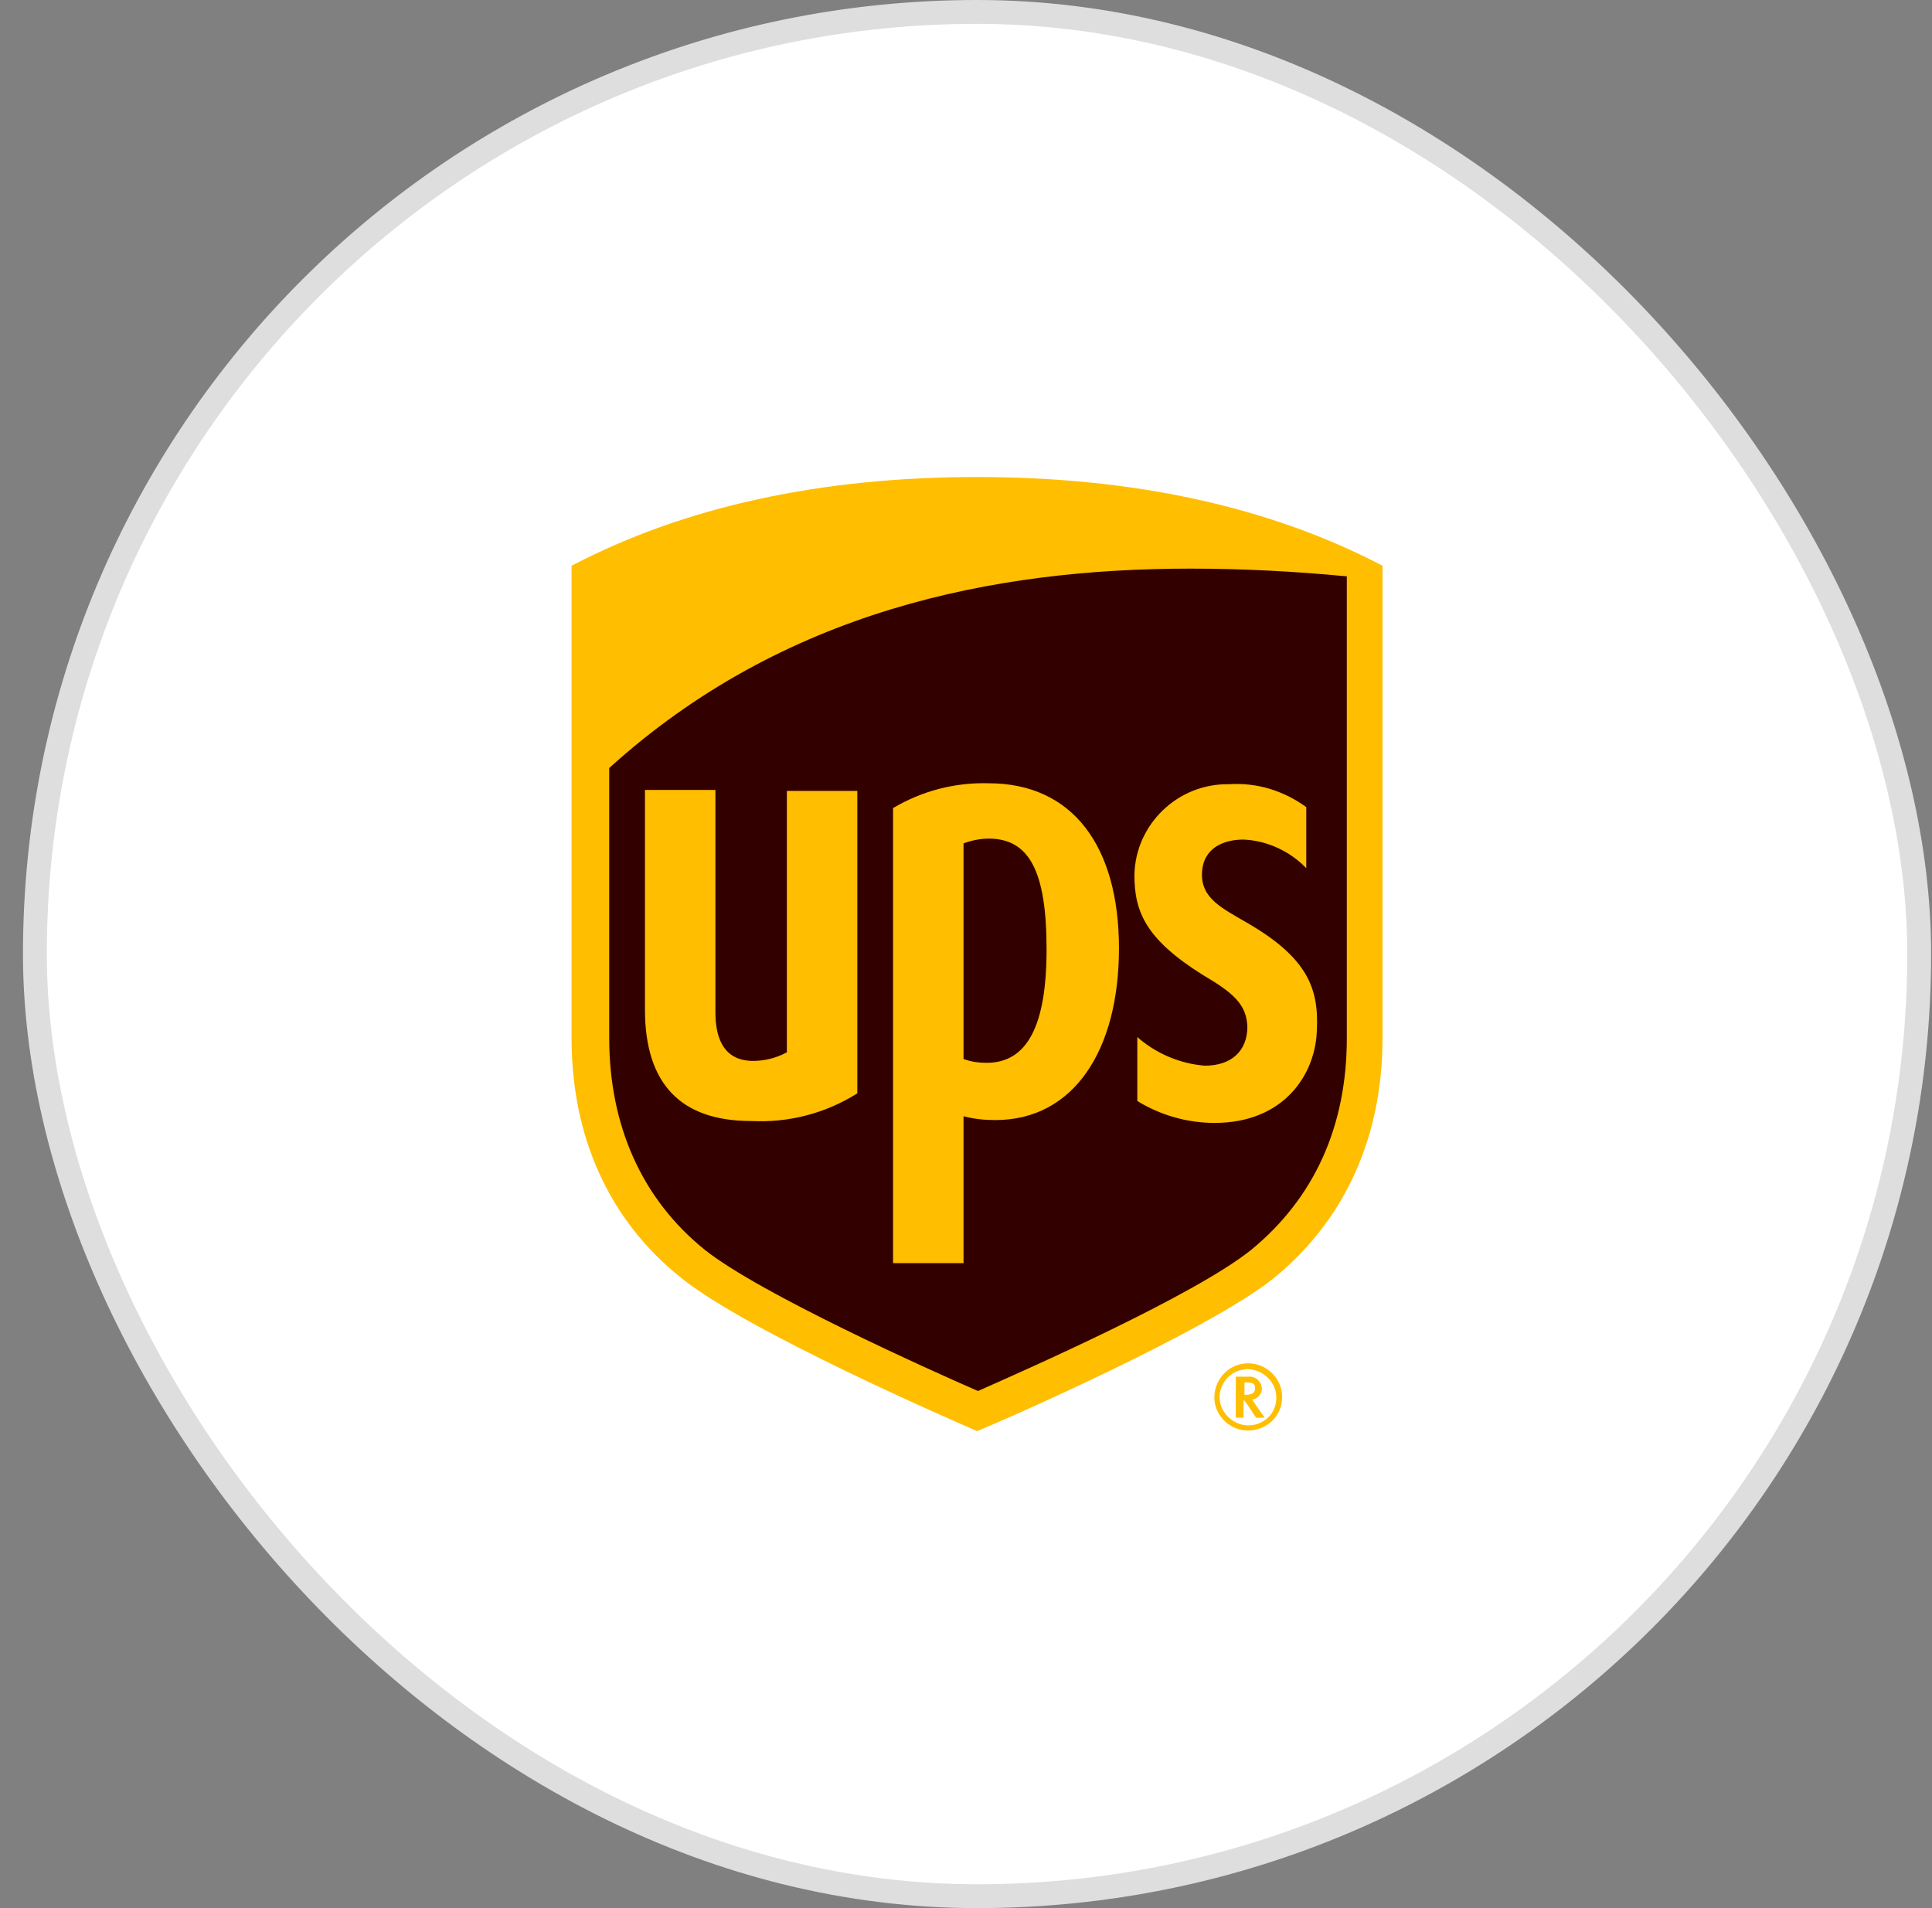
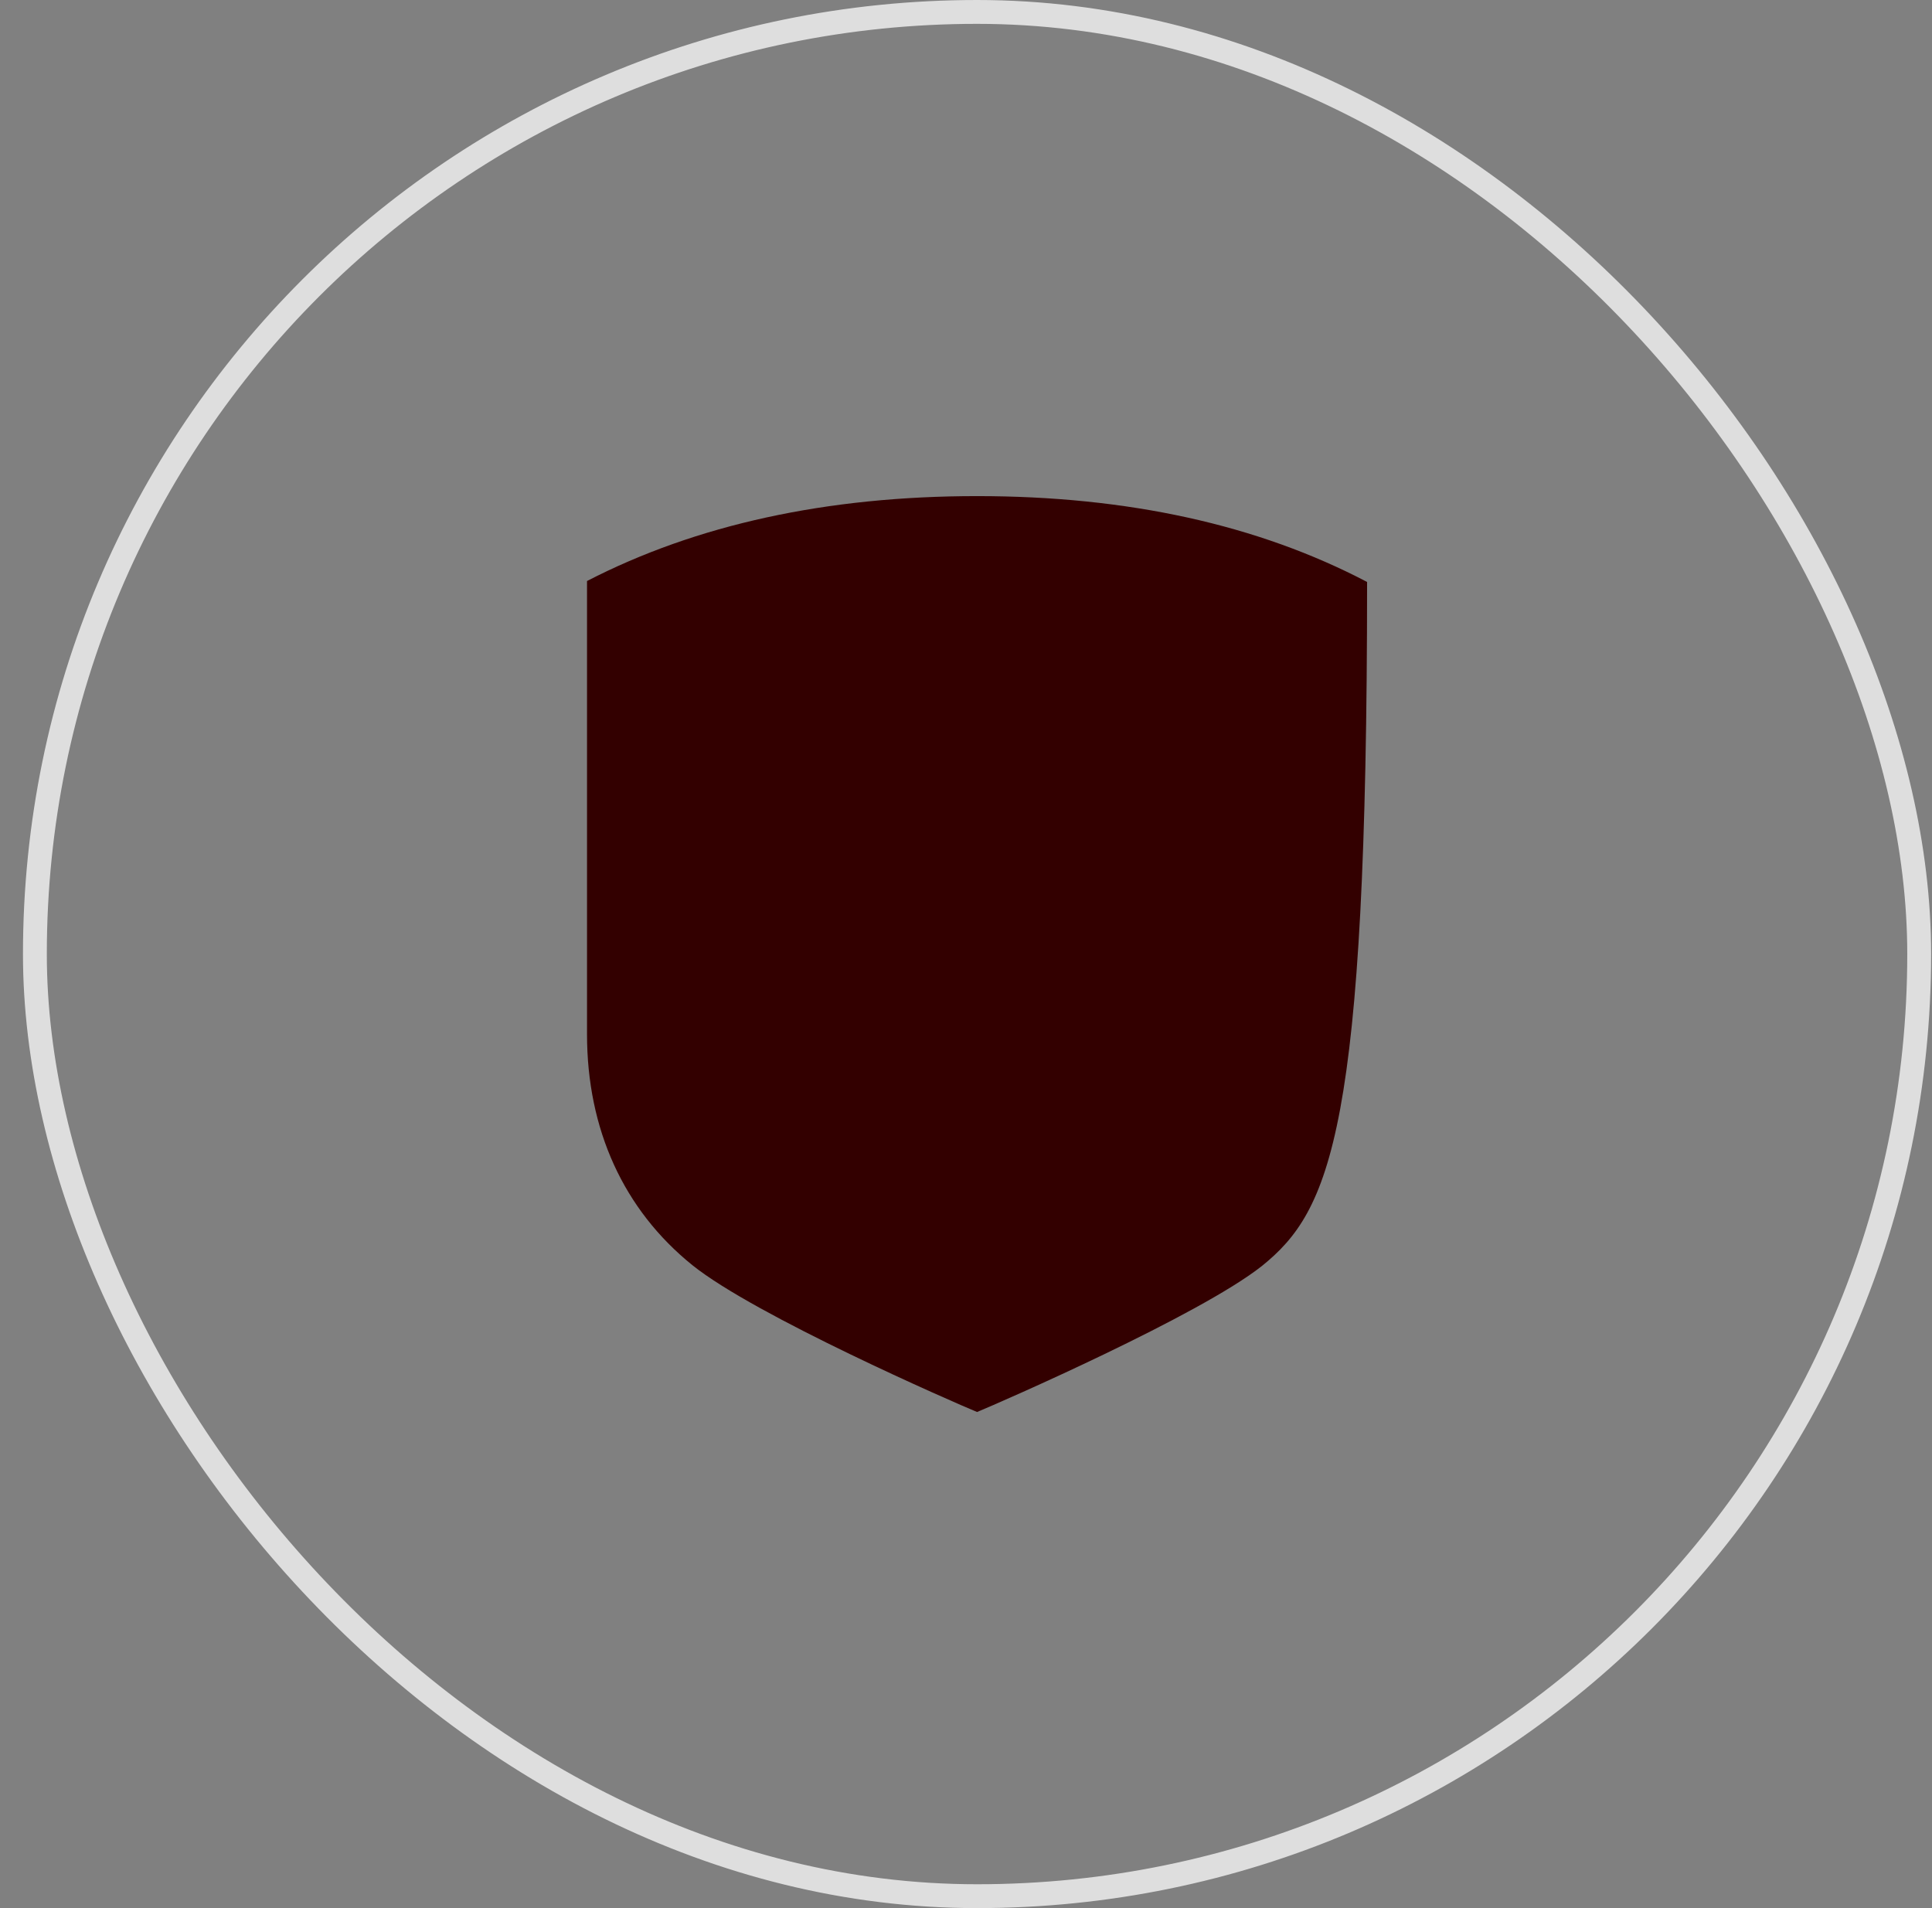
<svg xmlns="http://www.w3.org/2000/svg" width="81" height="80" viewBox="0 0 81 80" fill="none">
  <rect x="0" y="0" width="81" height="80" fill="#808080" stroke="none" />
-   <rect x="1.463" y="0.5" width="79" height="79" rx="39.5" fill="white" />
  <rect x="1.463" y="0.5" width="79" height="79" rx="39.5" stroke="#DEDEDE" />
  <g clip-path="url(#clip0_2456_39782)">
-     <path d="M29.023 53.04C26.149 50.72 24.611 47.36 24.611 43.36V24.36C29.185 22 34.649 20.8 40.964 20.8C47.278 20.8 52.742 22 57.316 24.4V43.4C57.316 47.4 55.778 50.76 52.904 53.08C50.273 55.16 41.935 58.8 40.964 59.2C39.992 58.8 31.654 55.16 29.023 53.04Z" fill="#330000" />
-     <path d="M56.425 24.16C54.321 23.96 52.135 23.84 49.909 23.84C41.651 23.84 32.828 25.6 25.542 32.2V43.52C25.542 47.2 26.918 50.28 29.549 52.4C31.856 54.24 38.98 57.44 41.004 58.32C42.987 57.44 50.071 54.32 52.459 52.4C55.09 50.24 56.466 47.24 56.466 43.52V24.16M27.04 42.32V33.12H29.994V42.44C29.994 43.28 30.197 44.48 31.573 44.48C32.059 44.48 32.544 44.36 32.99 44.12V33.16H35.944V45.84C34.609 46.68 33.071 47.08 31.492 47C28.537 47 27.04 45.44 27.04 42.32ZM40.397 52.96H37.442V33.88C38.656 33.16 40.032 32.8 41.449 32.84C44.971 32.84 46.913 35.48 46.913 39.76C46.913 44.04 45.011 46.96 41.732 46.96C41.287 46.96 40.842 46.92 40.397 46.8V52.96ZM40.397 44.4C40.721 44.52 41.044 44.56 41.368 44.56C43.068 44.56 43.878 43 43.878 39.8C43.878 36.52 43.149 35.16 41.449 35.16C41.085 35.16 40.721 35.24 40.397 35.36V44.4ZM47.561 36.68C47.602 34.56 49.382 32.84 51.528 32.88C52.702 32.8 53.835 33.16 54.766 33.84V36.4C54.078 35.68 53.106 35.24 52.135 35.2C51.285 35.2 50.435 35.56 50.394 36.6C50.354 37.68 51.244 38.08 52.337 38.72C54.806 40.16 55.292 41.44 55.211 43.16C55.17 45.04 53.835 47.08 50.92 47.08C49.787 47.08 48.654 46.76 47.682 46.16V43.48C48.452 44.16 49.463 44.6 50.516 44.68C51.609 44.68 52.297 44.08 52.297 43.04C52.256 42.12 51.73 41.64 50.435 40.88C48.006 39.36 47.561 38.2 47.561 36.68ZM28.537 53.56C25.542 51.16 23.963 47.68 23.963 43.52V23.72C28.699 21.24 34.406 20 40.963 20C47.52 20 53.228 21.24 57.963 23.72V43.52C57.963 47.68 56.385 51.16 53.39 53.6C50.637 55.8 41.975 59.6 40.963 60C39.952 59.56 31.29 55.8 28.537 53.56ZM51.811 57.72V59.44H52.135V58.72H52.175C52.216 58.76 52.661 59.44 52.661 59.44H53.025C53.025 59.44 52.54 58.76 52.499 58.68C52.742 58.64 52.904 58.44 52.904 58.24C52.904 57.92 52.62 57.68 52.337 57.72H51.811ZM52.297 57.96C52.58 57.96 52.62 58.08 52.62 58.2C52.62 58.36 52.54 58.48 52.216 58.48H52.175V57.96H52.297ZM53.511 58.6C53.511 59.64 52.256 60.16 51.487 59.4C50.718 58.64 51.285 57.4 52.337 57.4C52.985 57.44 53.511 57.96 53.511 58.6ZM52.337 57.16C51.082 57.16 50.435 58.68 51.325 59.56C52.216 60.44 53.754 59.84 53.754 58.56C53.754 57.8 53.106 57.16 52.337 57.16Z" fill="#FFBE00" />
+     <path d="M29.023 53.04C26.149 50.72 24.611 47.36 24.611 43.36V24.36C29.185 22 34.649 20.8 40.964 20.8C47.278 20.8 52.742 22 57.316 24.4C57.316 47.4 55.778 50.76 52.904 53.08C50.273 55.16 41.935 58.8 40.964 59.2C39.992 58.8 31.654 55.16 29.023 53.04Z" fill="#330000" />
  </g>
  <defs>
    <clipPath id="clip0_2456_39782">
      <rect width="34" height="40" fill="white" transform="translate(23.963 20)" />
    </clipPath>
  </defs>
</svg>